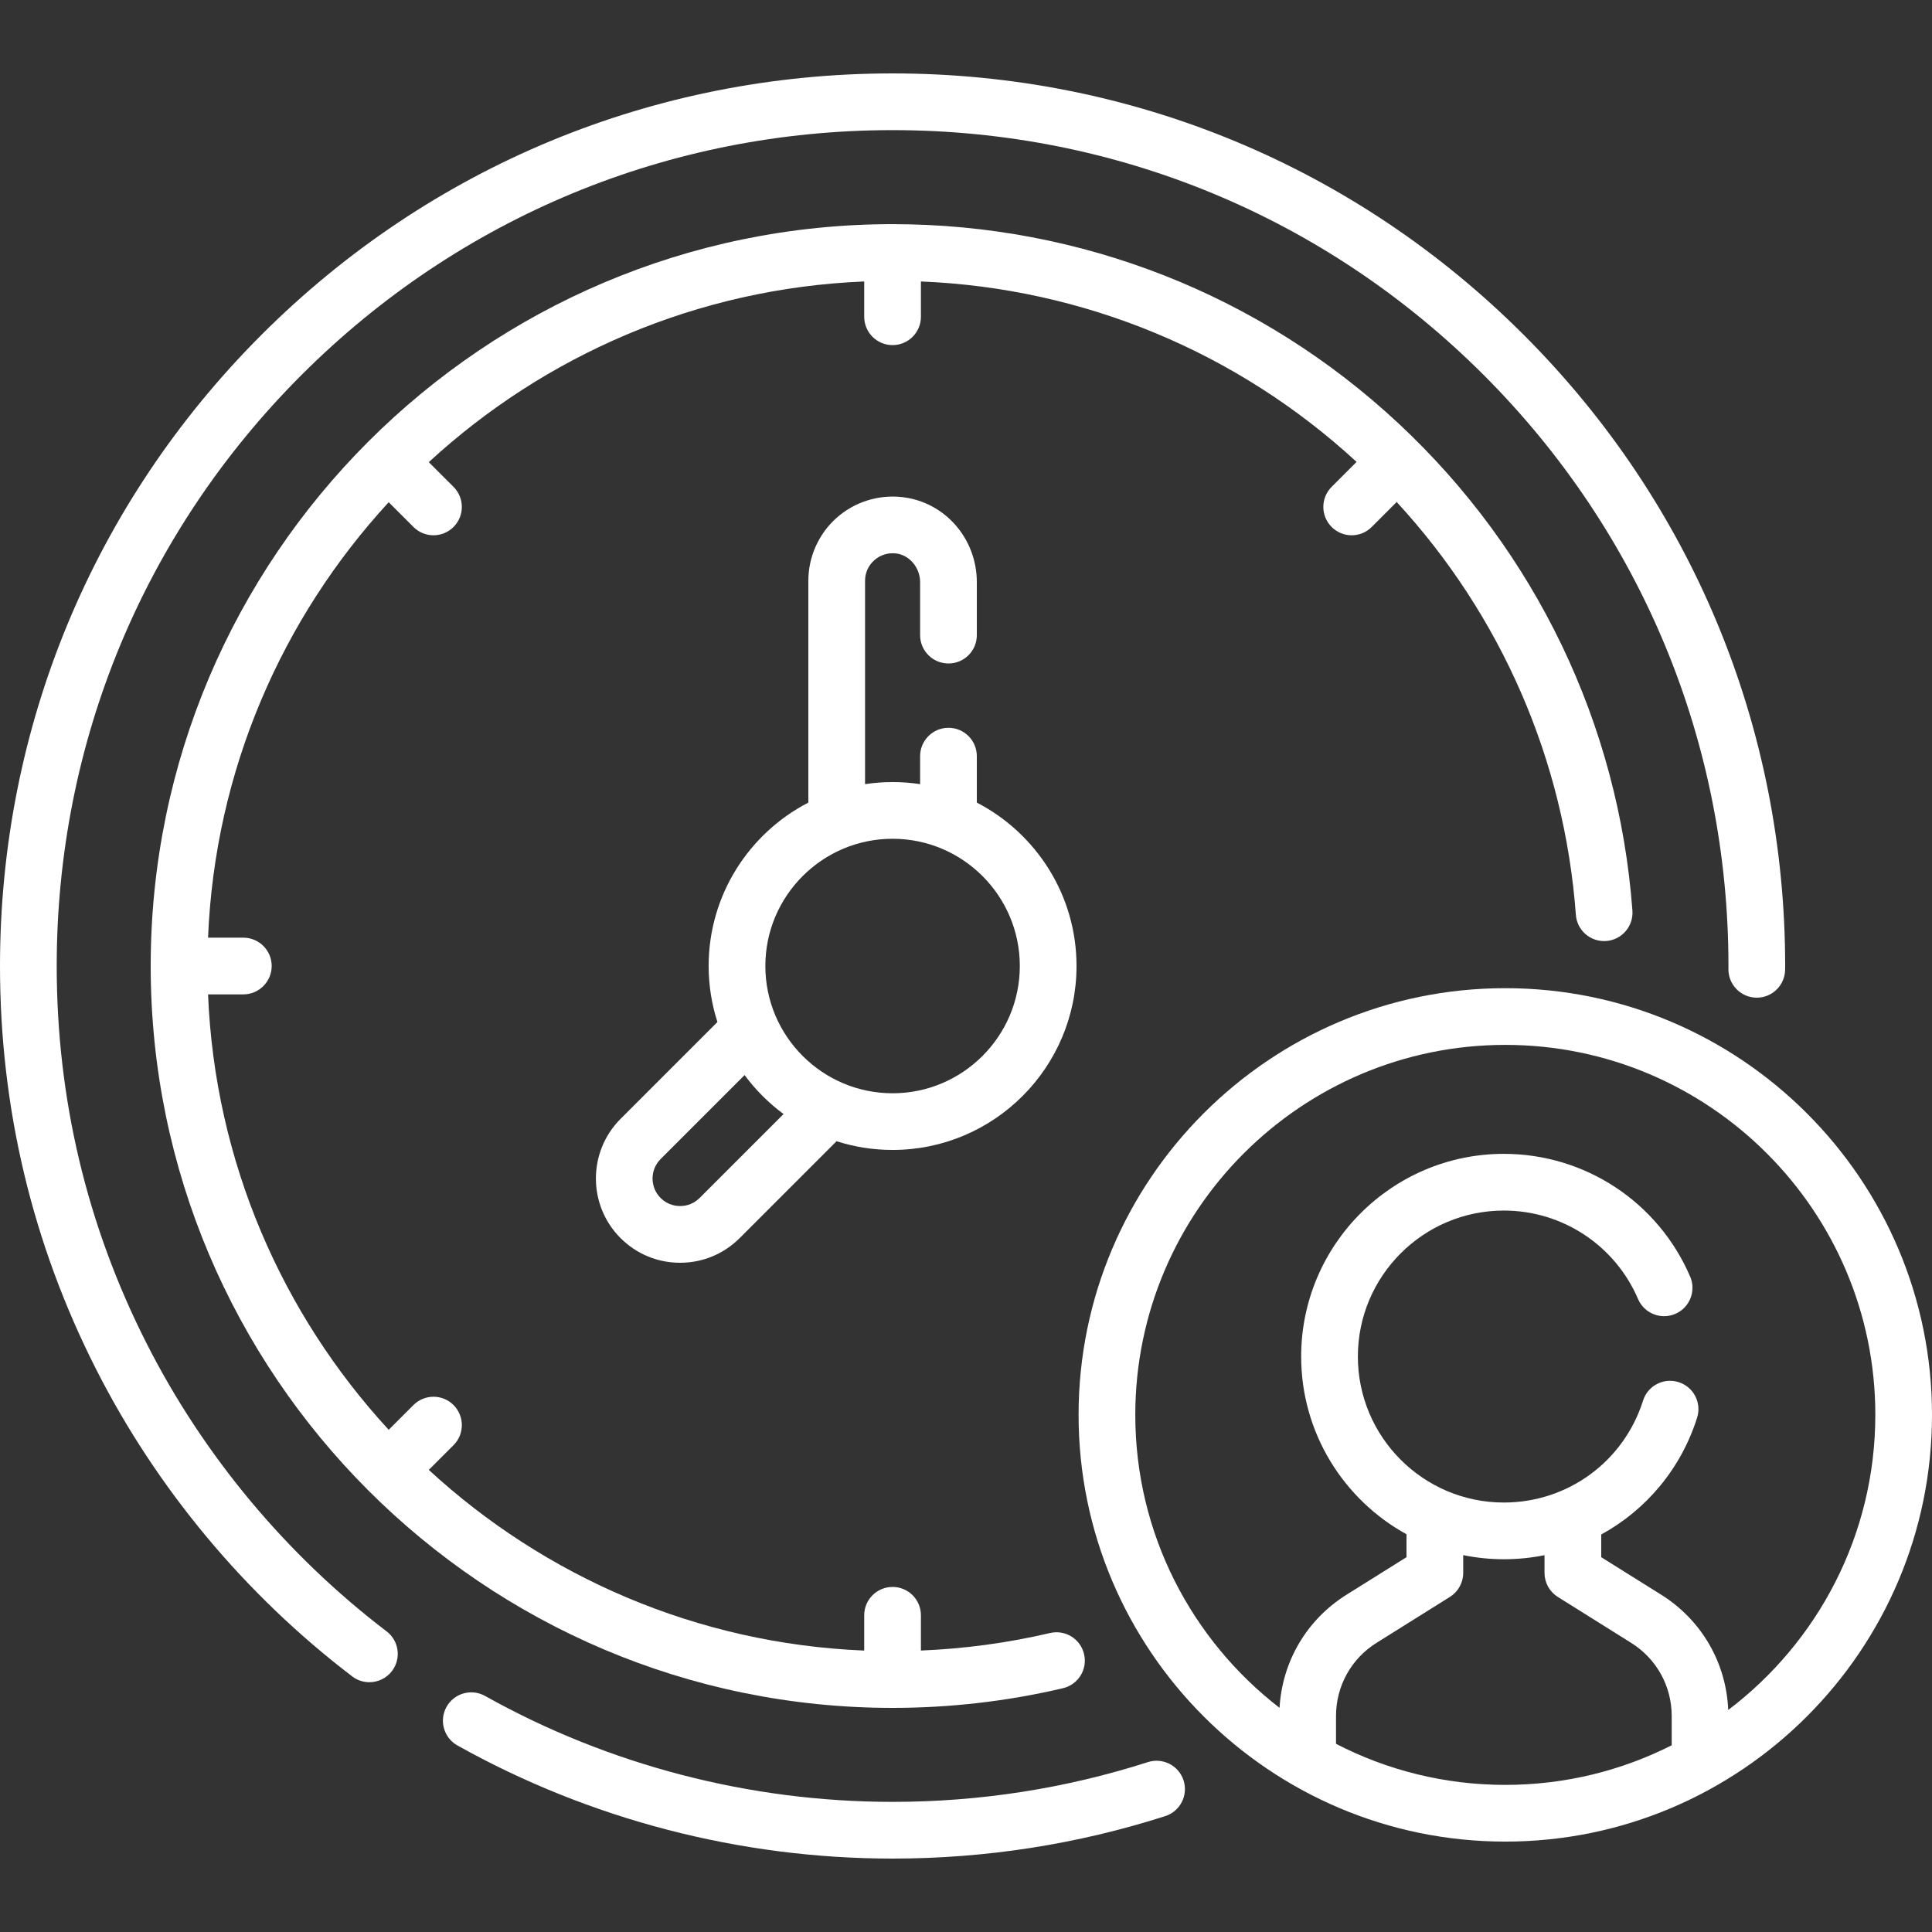
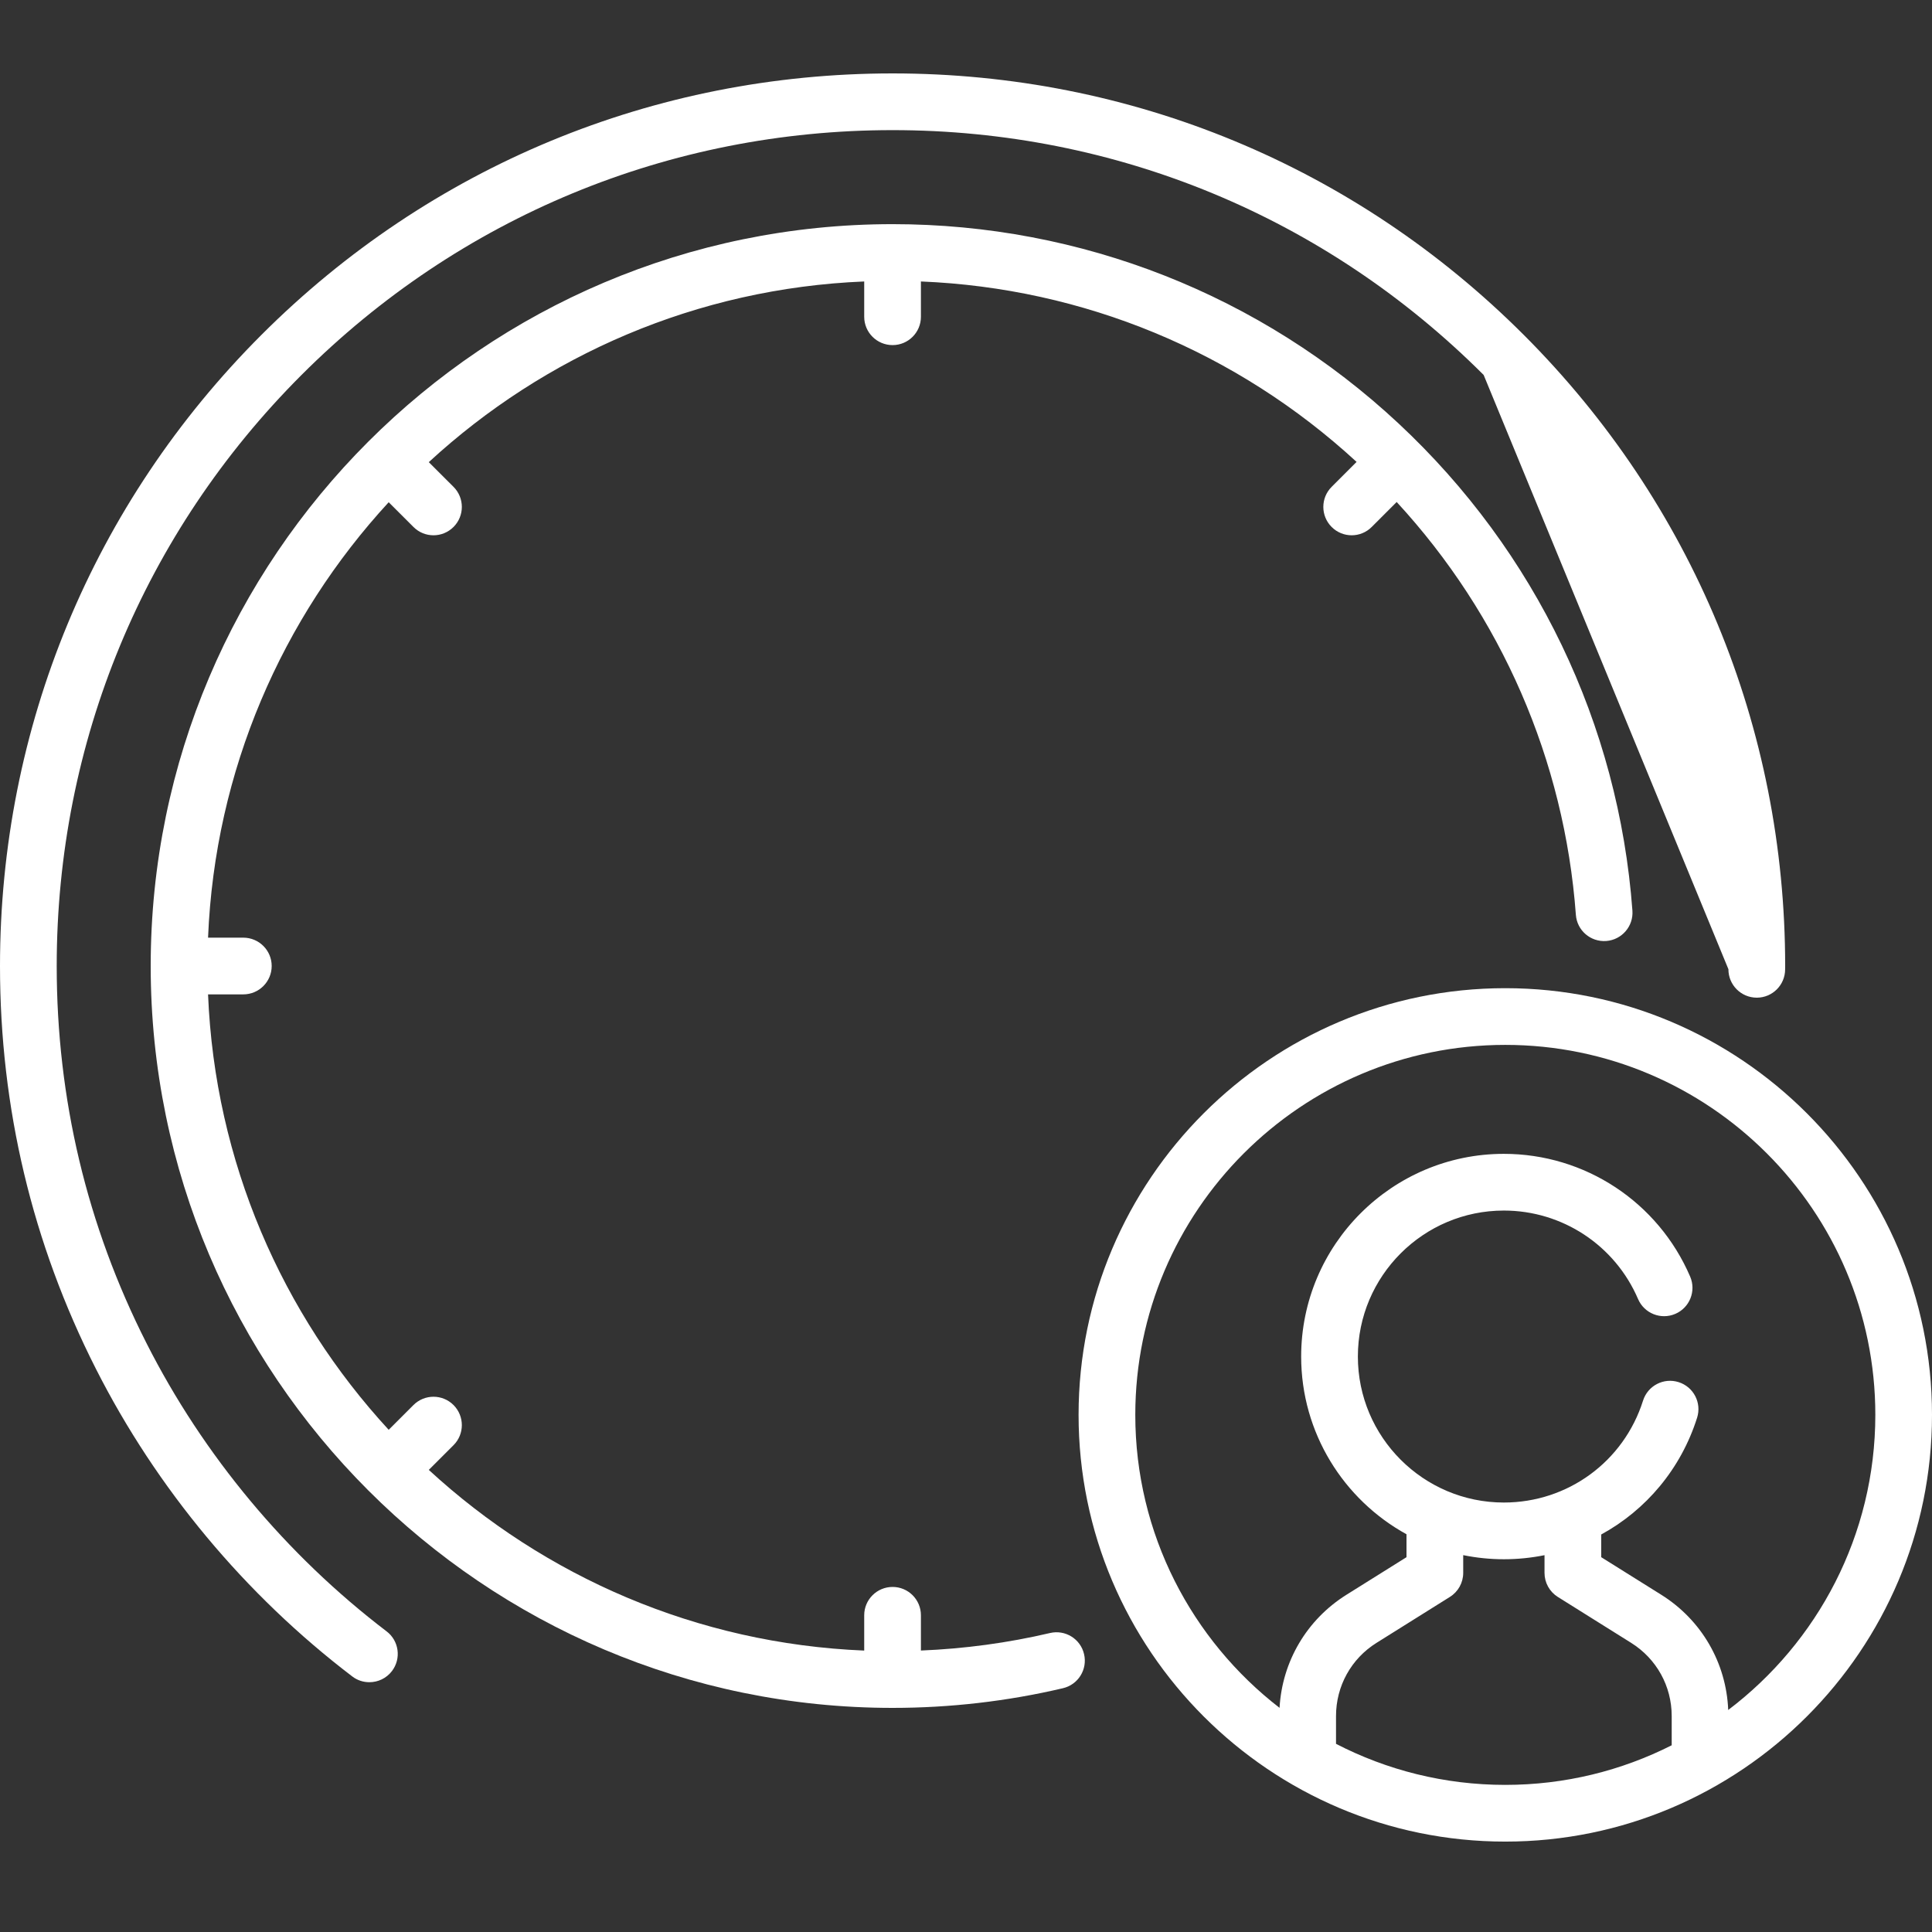
<svg xmlns="http://www.w3.org/2000/svg" width="48" height="48" viewBox="0 0 48 48" fill="none">
  <rect x="0" y="0" width="48" height="48" fill="#333333" stroke="none" />
  <g id="001-time-management" clip-path="url(#clip0_71136_14244)">
    <g id="Group">
-       <path id="Vector" d="M9.604 40.53C7.113 38.632 5.05 36.156 3.639 33.37C2.159 30.451 1.409 27.298 1.409 24C1.409 18.453 3.569 13.238 7.491 9.316C11.414 5.393 16.629 3.233 22.176 3.233C27.723 3.233 32.938 5.393 36.861 9.316C40.783 13.238 42.943 18.453 42.943 24L42.942 24.08C42.941 24.469 43.255 24.785 43.644 24.787H43.647C44.035 24.787 44.35 24.473 44.351 24.084L44.351 24.056C44.352 24.038 44.352 24.019 44.352 24C44.352 18.077 42.045 12.508 37.857 8.32C33.668 4.131 28.099 1.824 22.176 1.824C16.253 1.824 10.684 4.131 6.495 8.32C2.307 12.508 0 18.077 0 24C0 27.521 0.801 30.888 2.382 34.007C3.889 36.981 6.091 39.624 8.751 41.65C8.878 41.748 9.028 41.794 9.177 41.794C9.389 41.794 9.599 41.699 9.738 41.517C9.974 41.207 9.914 40.765 9.604 40.53Z" fill="white" />
-       <path id="Vector_2" d="M28.52 43.779C26.474 44.435 24.339 44.767 22.176 44.767C18.631 44.767 15.13 43.857 12.052 42.136C11.713 41.945 11.284 42.067 11.094 42.406C10.904 42.746 11.025 43.175 11.364 43.365C14.652 45.204 18.39 46.176 22.176 46.176C24.485 46.176 26.765 45.821 28.95 45.121C29.32 45.002 29.524 44.606 29.406 44.235C29.287 43.864 28.89 43.661 28.52 43.779Z" fill="white" />
-       <path id="Vector_3" d="M15.417 30.76C15.812 31.155 16.338 31.373 16.897 31.373C17.456 31.373 17.982 31.155 18.377 30.76L20.784 28.353C21.223 28.494 21.691 28.57 22.176 28.57C24.696 28.57 26.746 26.52 26.746 24C26.746 22.235 25.739 20.701 24.269 19.94V18.787C24.269 18.397 23.954 18.082 23.565 18.082C23.176 18.082 22.86 18.397 22.86 18.787V19.482C22.637 19.448 22.409 19.43 22.176 19.43C21.944 19.43 21.715 19.448 21.492 19.482V14.43C21.492 14.233 21.573 14.052 21.72 13.92C21.867 13.789 22.058 13.728 22.257 13.75C22.595 13.787 22.86 14.102 22.86 14.466V15.78C22.86 16.169 23.176 16.484 23.565 16.484C23.954 16.484 24.269 16.169 24.269 15.78V14.466C24.269 13.377 23.471 12.467 22.411 12.35C21.817 12.284 21.223 12.474 20.78 12.87C20.337 13.267 20.083 13.836 20.083 14.43V19.94C18.613 20.7 17.606 22.234 17.606 24C17.606 24.485 17.683 24.953 17.824 25.392L15.417 27.799C14.601 28.616 14.601 29.944 15.417 30.76ZM22.176 20.839C23.919 20.839 25.337 22.257 25.337 24C25.337 25.743 23.919 27.162 22.176 27.162C20.433 27.162 19.015 25.743 19.015 24C19.015 22.257 20.433 20.839 22.176 20.839ZM16.413 28.796L18.499 26.71C18.771 27.079 19.098 27.405 19.467 27.678L17.381 29.764C17.252 29.893 17.08 29.964 16.897 29.964C16.714 29.964 16.542 29.893 16.413 29.764C16.146 29.497 16.146 29.062 16.413 28.796Z" fill="white" />
+       <path id="Vector" d="M9.604 40.53C7.113 38.632 5.05 36.156 3.639 33.37C2.159 30.451 1.409 27.298 1.409 24C1.409 18.453 3.569 13.238 7.491 9.316C11.414 5.393 16.629 3.233 22.176 3.233C27.723 3.233 32.938 5.393 36.861 9.316L42.942 24.08C42.941 24.469 43.255 24.785 43.644 24.787H43.647C44.035 24.787 44.35 24.473 44.351 24.084L44.351 24.056C44.352 24.038 44.352 24.019 44.352 24C44.352 18.077 42.045 12.508 37.857 8.32C33.668 4.131 28.099 1.824 22.176 1.824C16.253 1.824 10.684 4.131 6.495 8.32C2.307 12.508 0 18.077 0 24C0 27.521 0.801 30.888 2.382 34.007C3.889 36.981 6.091 39.624 8.751 41.65C8.878 41.748 9.028 41.794 9.177 41.794C9.389 41.794 9.599 41.699 9.738 41.517C9.974 41.207 9.914 40.765 9.604 40.53Z" fill="white" />
      <path id="Vector_4" d="M33.084 13.092C33.221 13.23 33.402 13.299 33.582 13.299C33.762 13.299 33.943 13.23 34.08 13.092L34.7 12.472C37.299 15.291 38.868 18.887 39.152 22.728C39.18 23.116 39.517 23.407 39.906 23.379C40.294 23.35 40.585 23.013 40.557 22.625C40.215 17.996 38.151 13.697 34.746 10.52C31.324 7.327 26.859 5.569 22.176 5.569C12.013 5.569 3.744 13.837 3.744 24C3.744 34.164 12.013 42.432 22.176 42.432C23.604 42.432 25.028 42.268 26.409 41.943C26.788 41.854 27.023 41.475 26.933 41.096C26.845 40.717 26.465 40.483 26.087 40.572C25.038 40.818 23.962 40.963 22.88 41.007V40.131C22.88 39.742 22.565 39.427 22.176 39.427C21.787 39.427 21.471 39.742 21.471 40.131V41.008C17.308 40.837 13.526 39.165 10.653 36.519L11.268 35.905C11.543 35.63 11.543 35.184 11.268 34.908C10.993 34.633 10.547 34.633 10.272 34.908L9.657 35.523C7.011 32.65 5.339 28.868 5.169 24.705H6.045C6.434 24.705 6.75 24.389 6.75 24C6.75 23.611 6.434 23.296 6.045 23.296H5.169C5.339 19.133 7.011 15.351 9.657 12.478L10.272 13.092C10.409 13.23 10.589 13.299 10.77 13.299C10.95 13.299 11.13 13.23 11.268 13.092C11.543 12.817 11.543 12.371 11.268 12.096L10.653 11.482C13.526 8.835 17.308 7.163 21.471 6.993V7.87C21.471 8.259 21.787 8.574 22.176 8.574C22.565 8.574 22.88 8.259 22.88 7.87V6.993C26.911 7.157 30.727 8.734 33.704 11.476L33.084 12.096C32.809 12.371 32.809 12.817 33.084 13.092Z" fill="white" />
      <path id="Vector_5" d="M37.398 24.551C31.553 24.551 26.797 29.307 26.797 35.152C26.797 40.998 31.553 45.754 37.398 45.754C43.244 45.754 48 40.998 48 35.152C48 29.307 43.244 24.551 37.398 24.551ZM33.193 43.325V42.635C33.193 41.891 33.569 41.21 34.2 40.816L36.022 39.675C36.228 39.546 36.353 39.321 36.353 39.078V38.637C36.679 38.703 37.017 38.739 37.363 38.739C37.708 38.739 38.045 38.704 38.373 38.638V39.078C38.373 39.321 38.498 39.546 38.703 39.675L40.525 40.816C41.156 41.211 41.533 41.891 41.533 42.635V43.361C40.289 43.99 38.885 44.345 37.398 44.345C35.884 44.345 34.454 43.977 33.193 43.325ZM42.937 42.484C42.889 41.311 42.275 40.249 41.273 39.621L39.782 38.688V38.124C40.893 37.517 41.761 36.497 42.164 35.223C42.282 34.852 42.076 34.456 41.705 34.339C41.334 34.221 40.938 34.427 40.821 34.798C40.342 36.312 38.952 37.33 37.363 37.33C35.363 37.33 33.736 35.703 33.736 33.703C33.736 31.703 35.363 30.076 37.363 30.076C38.815 30.076 40.124 30.939 40.697 32.274C40.85 32.631 41.265 32.797 41.622 32.643C41.98 32.49 42.145 32.075 41.992 31.718C41.196 29.865 39.379 28.667 37.363 28.667C34.586 28.667 32.327 30.926 32.327 33.703C32.327 35.603 33.386 37.261 34.944 38.118V38.688L33.453 39.621C32.466 40.239 31.855 41.279 31.79 42.431C29.612 40.748 28.206 38.112 28.206 35.152C28.206 30.083 32.33 25.96 37.399 25.96C42.468 25.96 46.592 30.083 46.592 35.152C46.591 38.143 45.156 40.804 42.937 42.484Z" fill="white" />
    </g>
  </g>
  <defs>
    <clipPath id="clip0_71136_14244">
      <rect width="48" height="48" fill="white" transform="translate(0 0)" />
    </clipPath>
  </defs>
</svg>